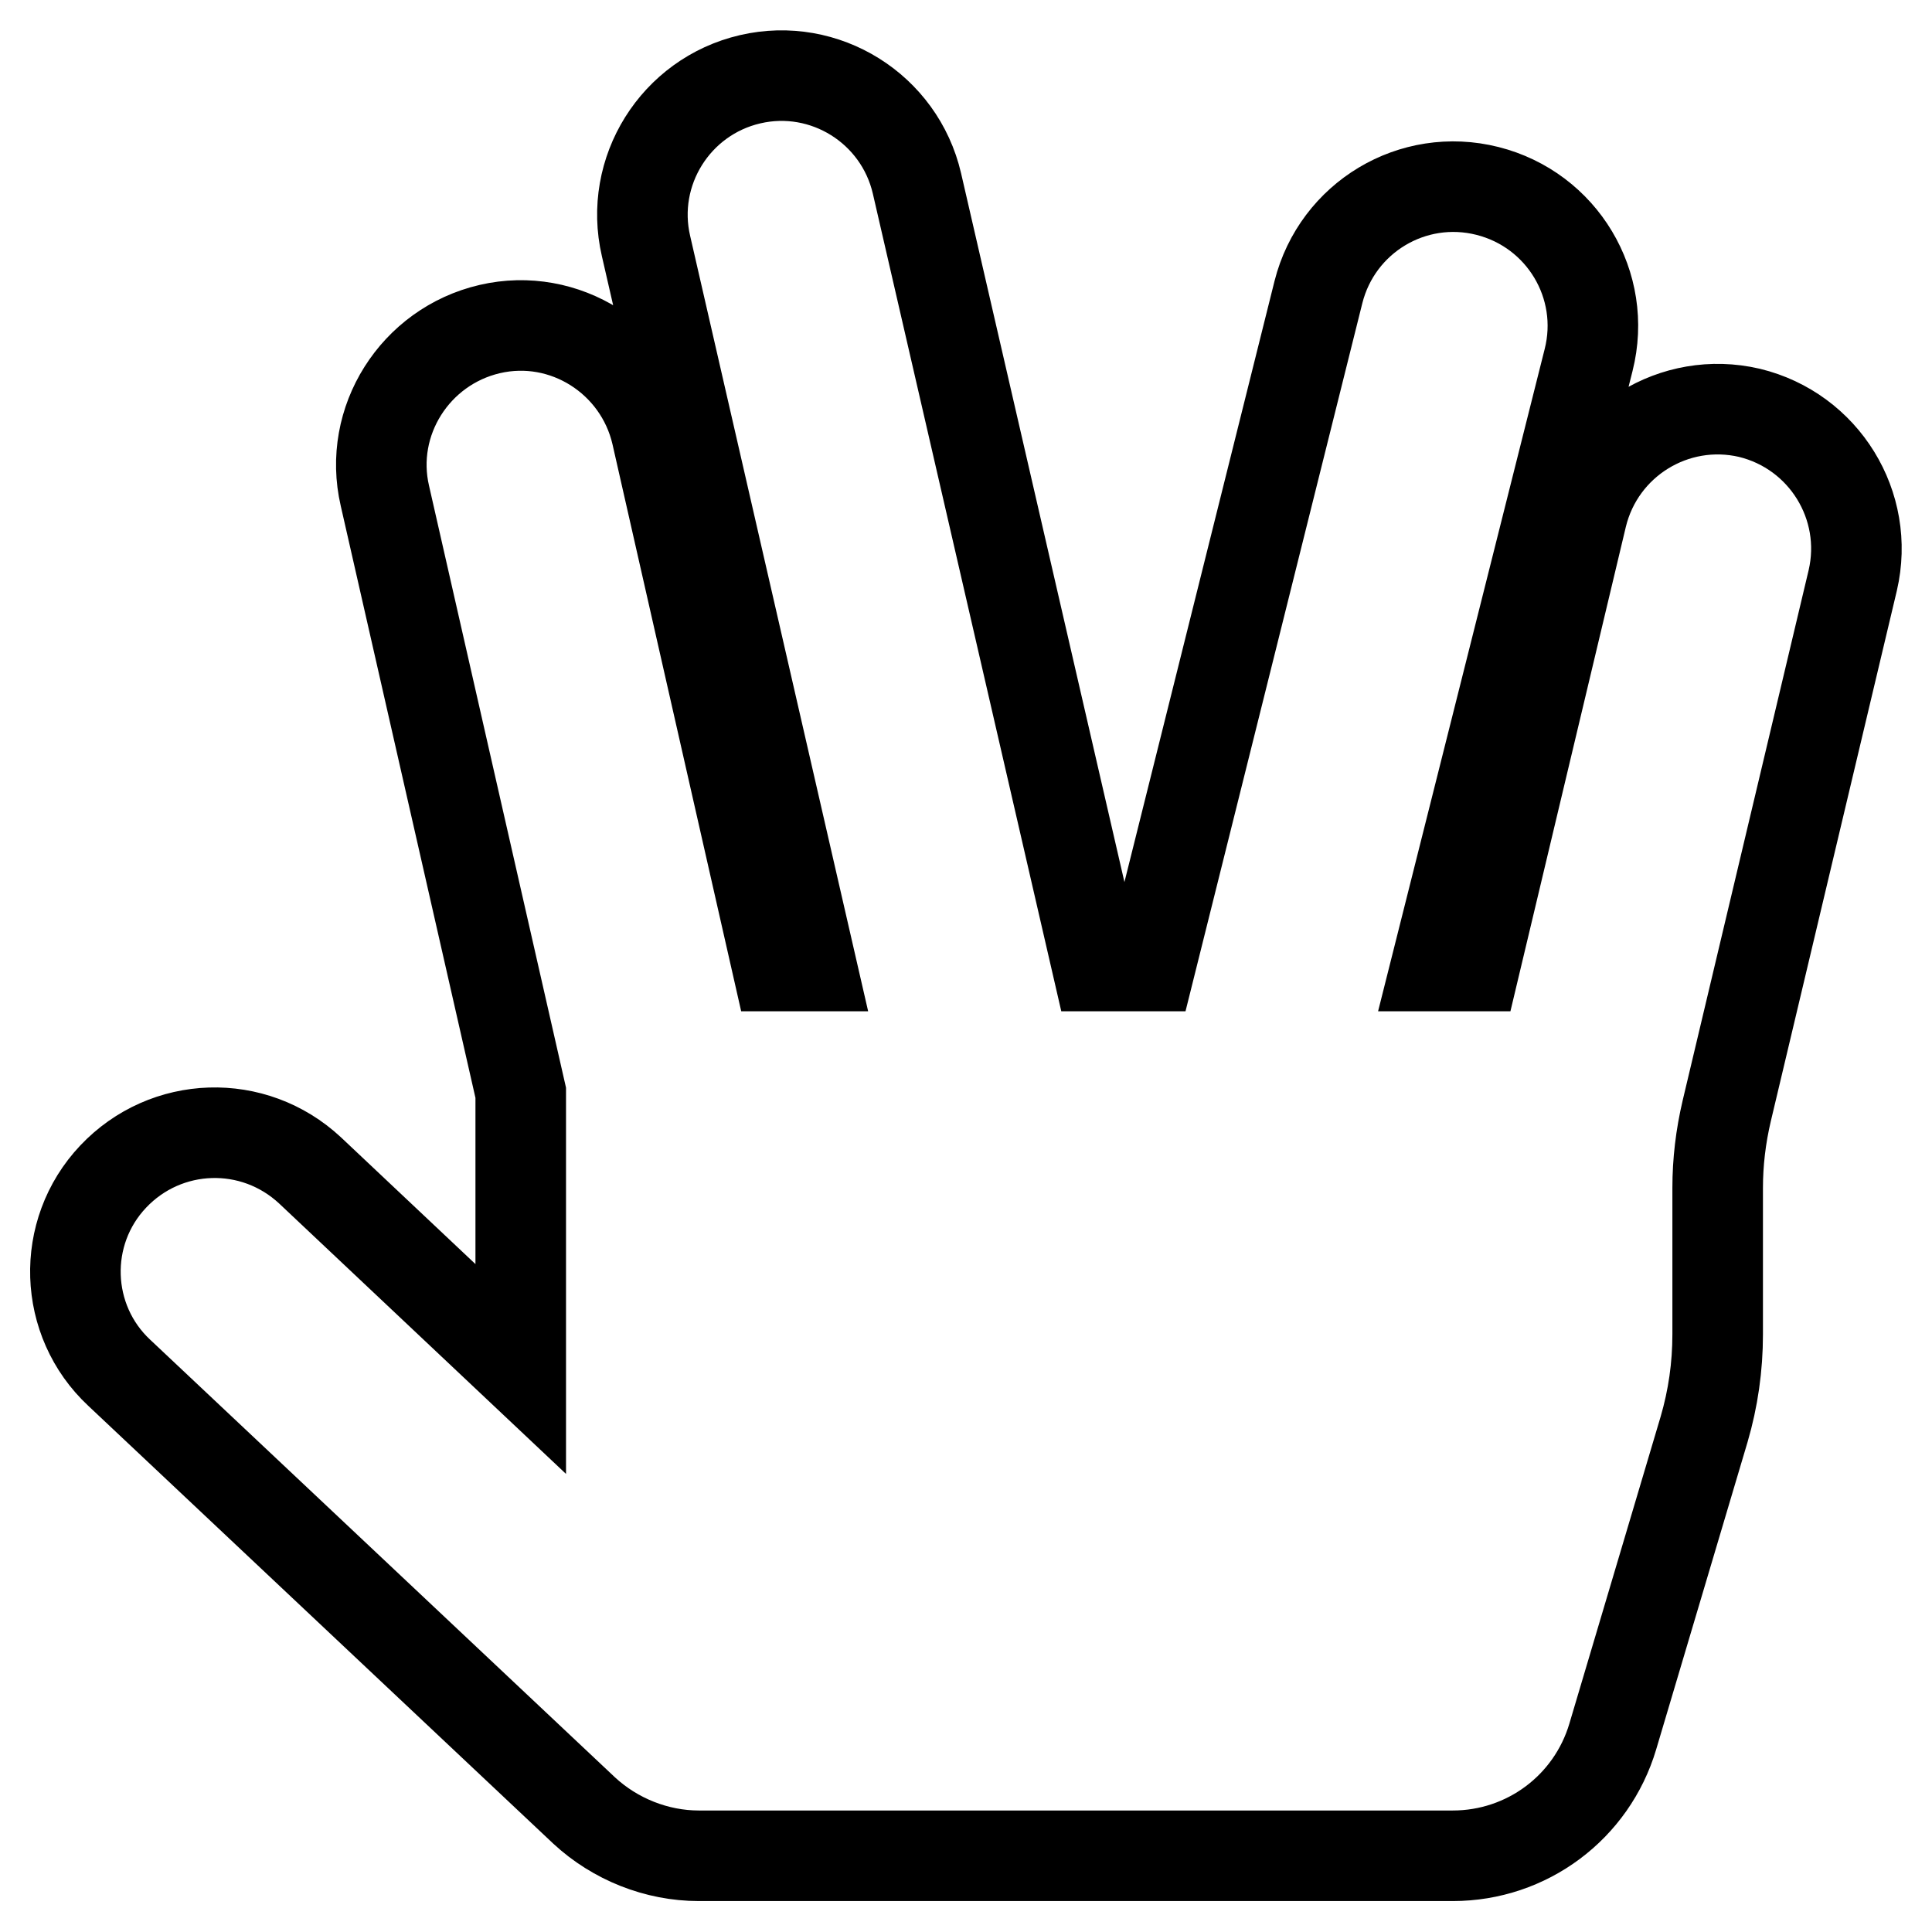
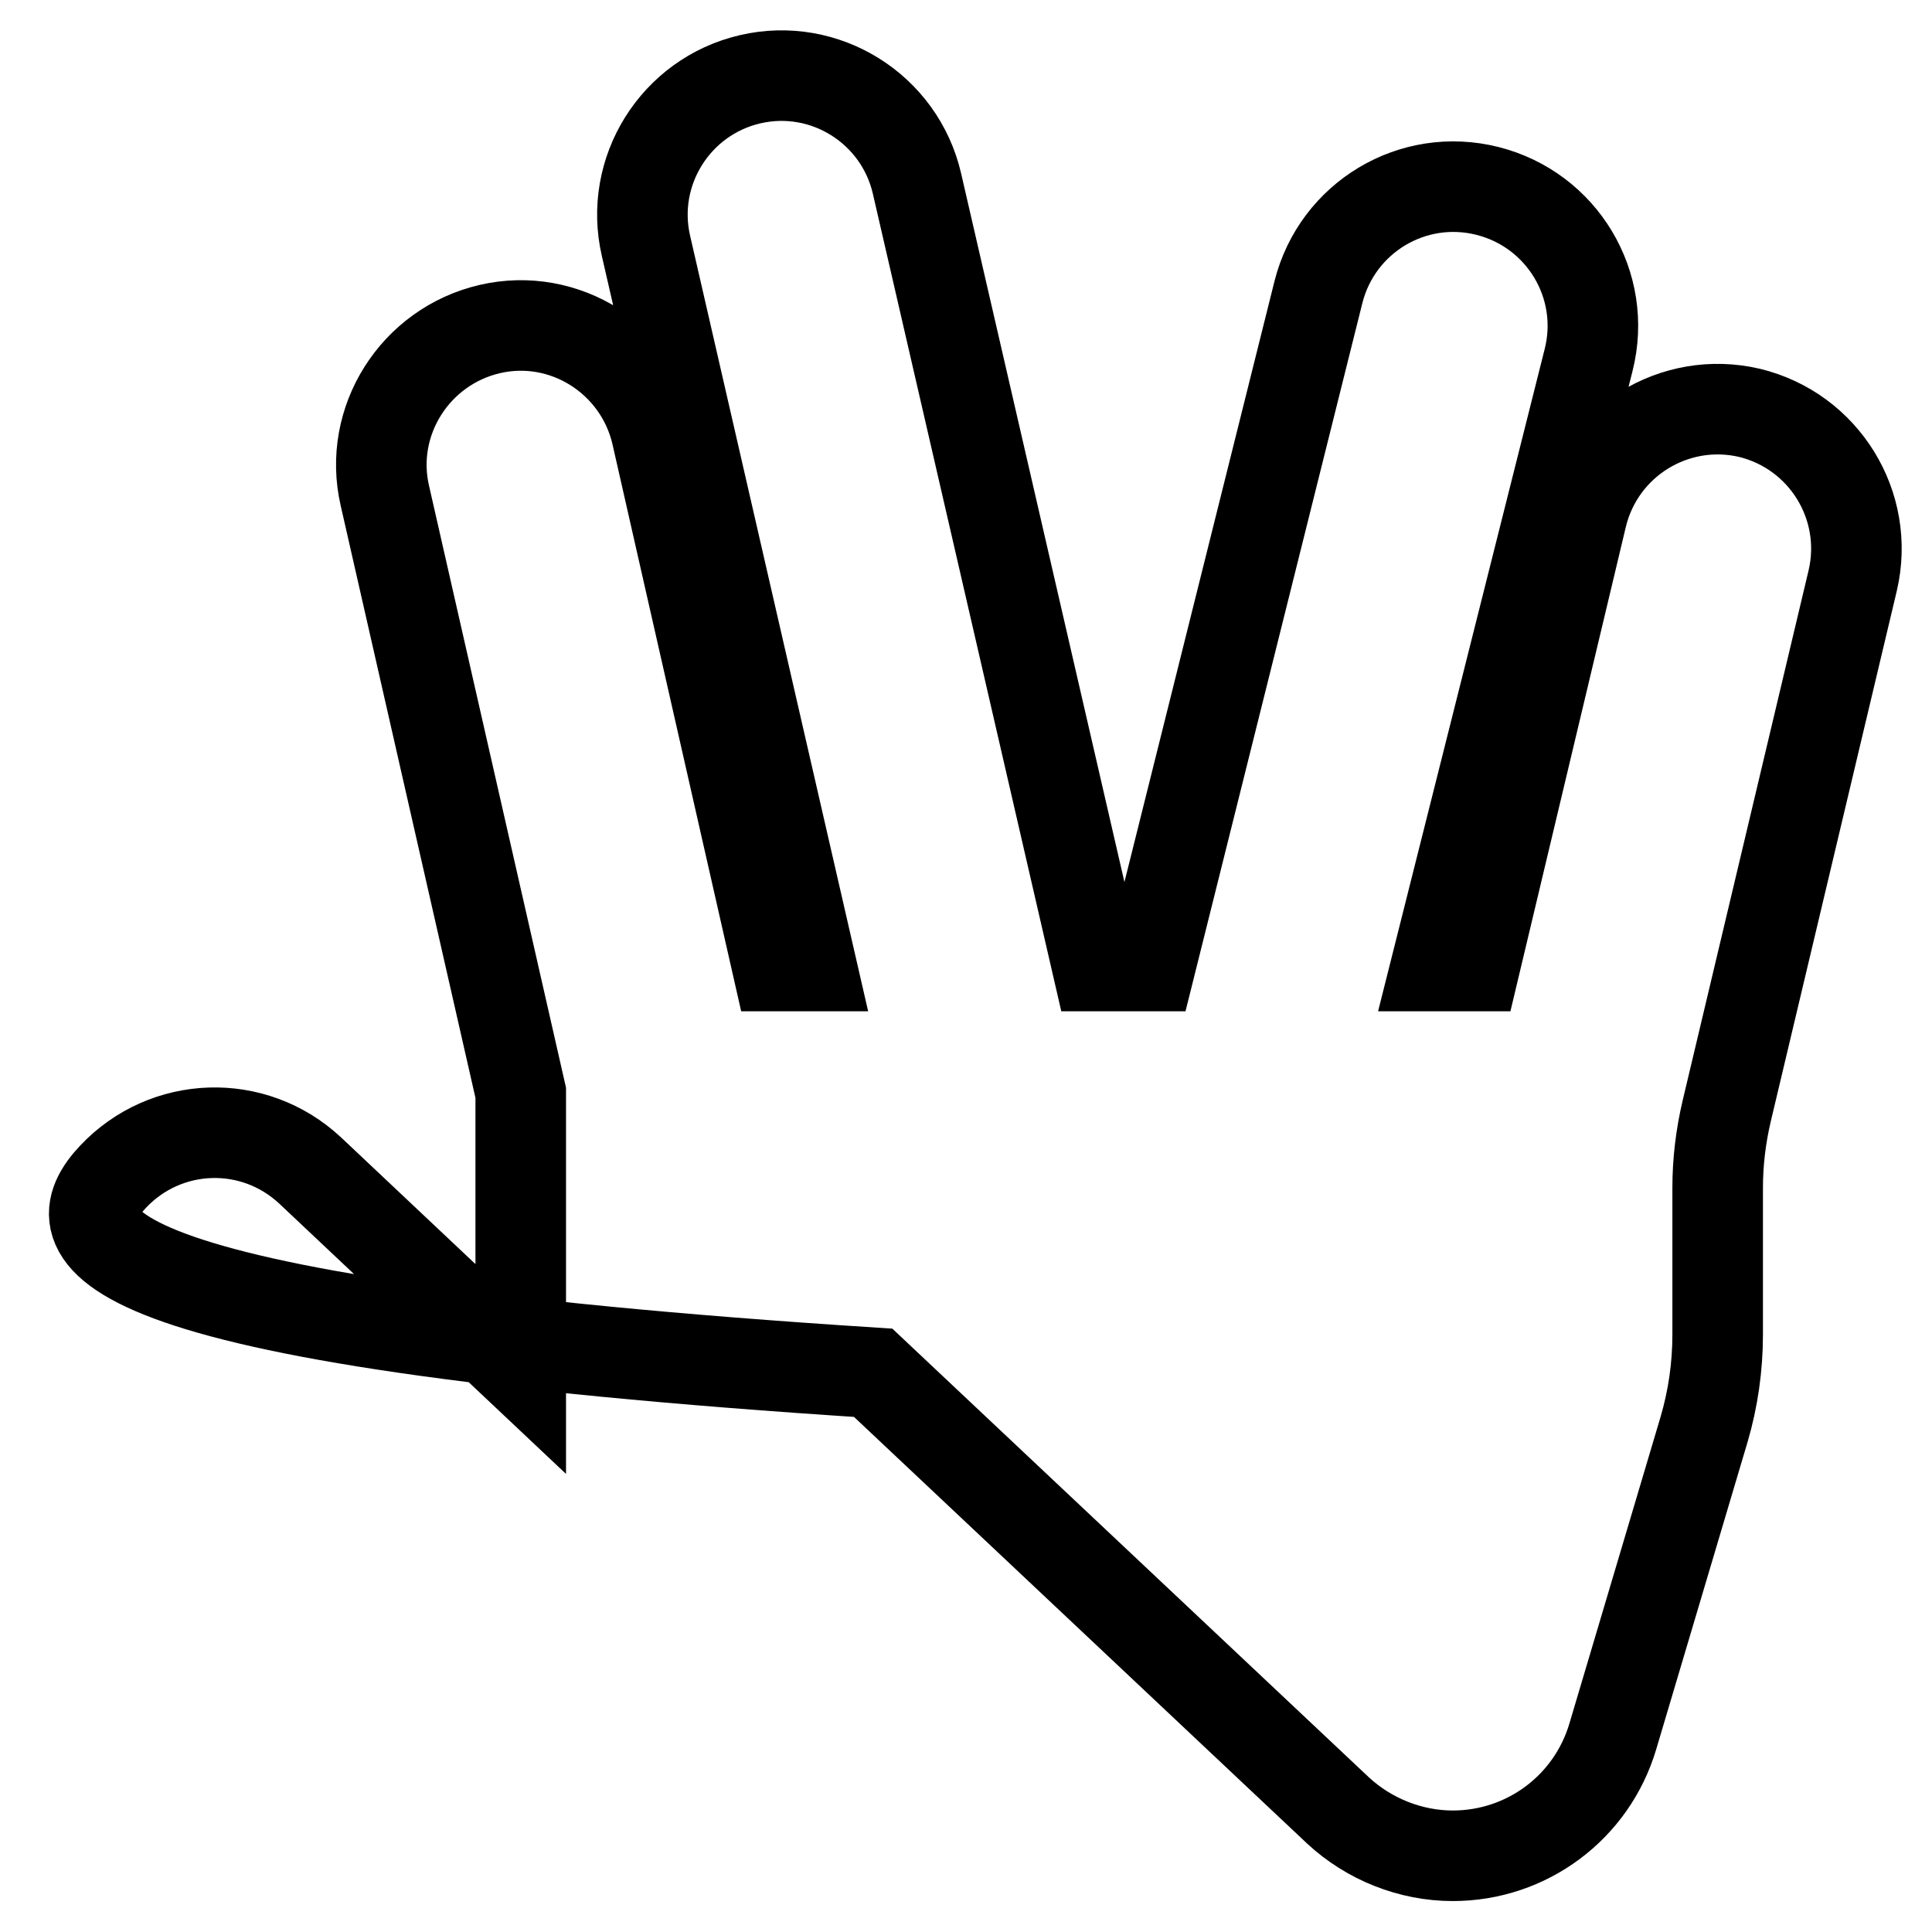
<svg xmlns="http://www.w3.org/2000/svg" version="1.1" x="0px" y="0px" viewBox="0 0 256 256" enable-background="new 0 0 256 256" xml:space="preserve">
  <g>
-     <path stroke-width="12" fill-opacity="0" stroke="#000000" d="M15,155.9c7-7.4,18.6-7.8,26.1-0.8L69,181.4v-36.6L51,65.7c-2.3-9.9,4-19.8,13.9-22.1 c9.9-2.3,19.8,4,22.1,13.9l16,70.5h4.5L85.6,32.6c-2.3-9.9,3.9-19.8,13.8-22.1c9.9-2.3,19.8,3.9,22.1,13.8L145.4,128h7l22.3-89.3 c2.5-9.9,12.5-15.9,22.4-13.4c9.9,2.5,15.9,12.5,13.4,22.4L190.3,128h5.1l14.2-59.6c2.4-9.9,12.3-16,22.2-13.7 c9.9,2.4,16,12.3,13.7,22.2l-16.7,70.3c-0.8,3.4-1.2,6.8-1.2,10.2v19.4c0,4.3-0.6,8.5-1.8,12.6l-12.1,40.7 c-2.8,9.4-11.4,15.8-21.2,15.8H92.6c-5.6,0-11.1-2.2-15.2-6l-61.6-58C8.4,175,8,163.3,15,155.9z" />
+     <path stroke-width="12" fill-opacity="0" stroke="#000000" d="M15,155.9c7-7.4,18.6-7.8,26.1-0.8L69,181.4v-36.6L51,65.7c-2.3-9.9,4-19.8,13.9-22.1 c9.9-2.3,19.8,4,22.1,13.9l16,70.5h4.5L85.6,32.6c-2.3-9.9,3.9-19.8,13.8-22.1c9.9-2.3,19.8,3.9,22.1,13.8L145.4,128h7l22.3-89.3 c2.5-9.9,12.5-15.9,22.4-13.4c9.9,2.5,15.9,12.5,13.4,22.4L190.3,128h5.1l14.2-59.6c2.4-9.9,12.3-16,22.2-13.7 c9.9,2.4,16,12.3,13.7,22.2l-16.7,70.3c-0.8,3.4-1.2,6.8-1.2,10.2v19.4c0,4.3-0.6,8.5-1.8,12.6l-12.1,40.7 c-2.8,9.4-11.4,15.8-21.2,15.8c-5.6,0-11.1-2.2-15.2-6l-61.6-58C8.4,175,8,163.3,15,155.9z" />
  </g>
</svg>